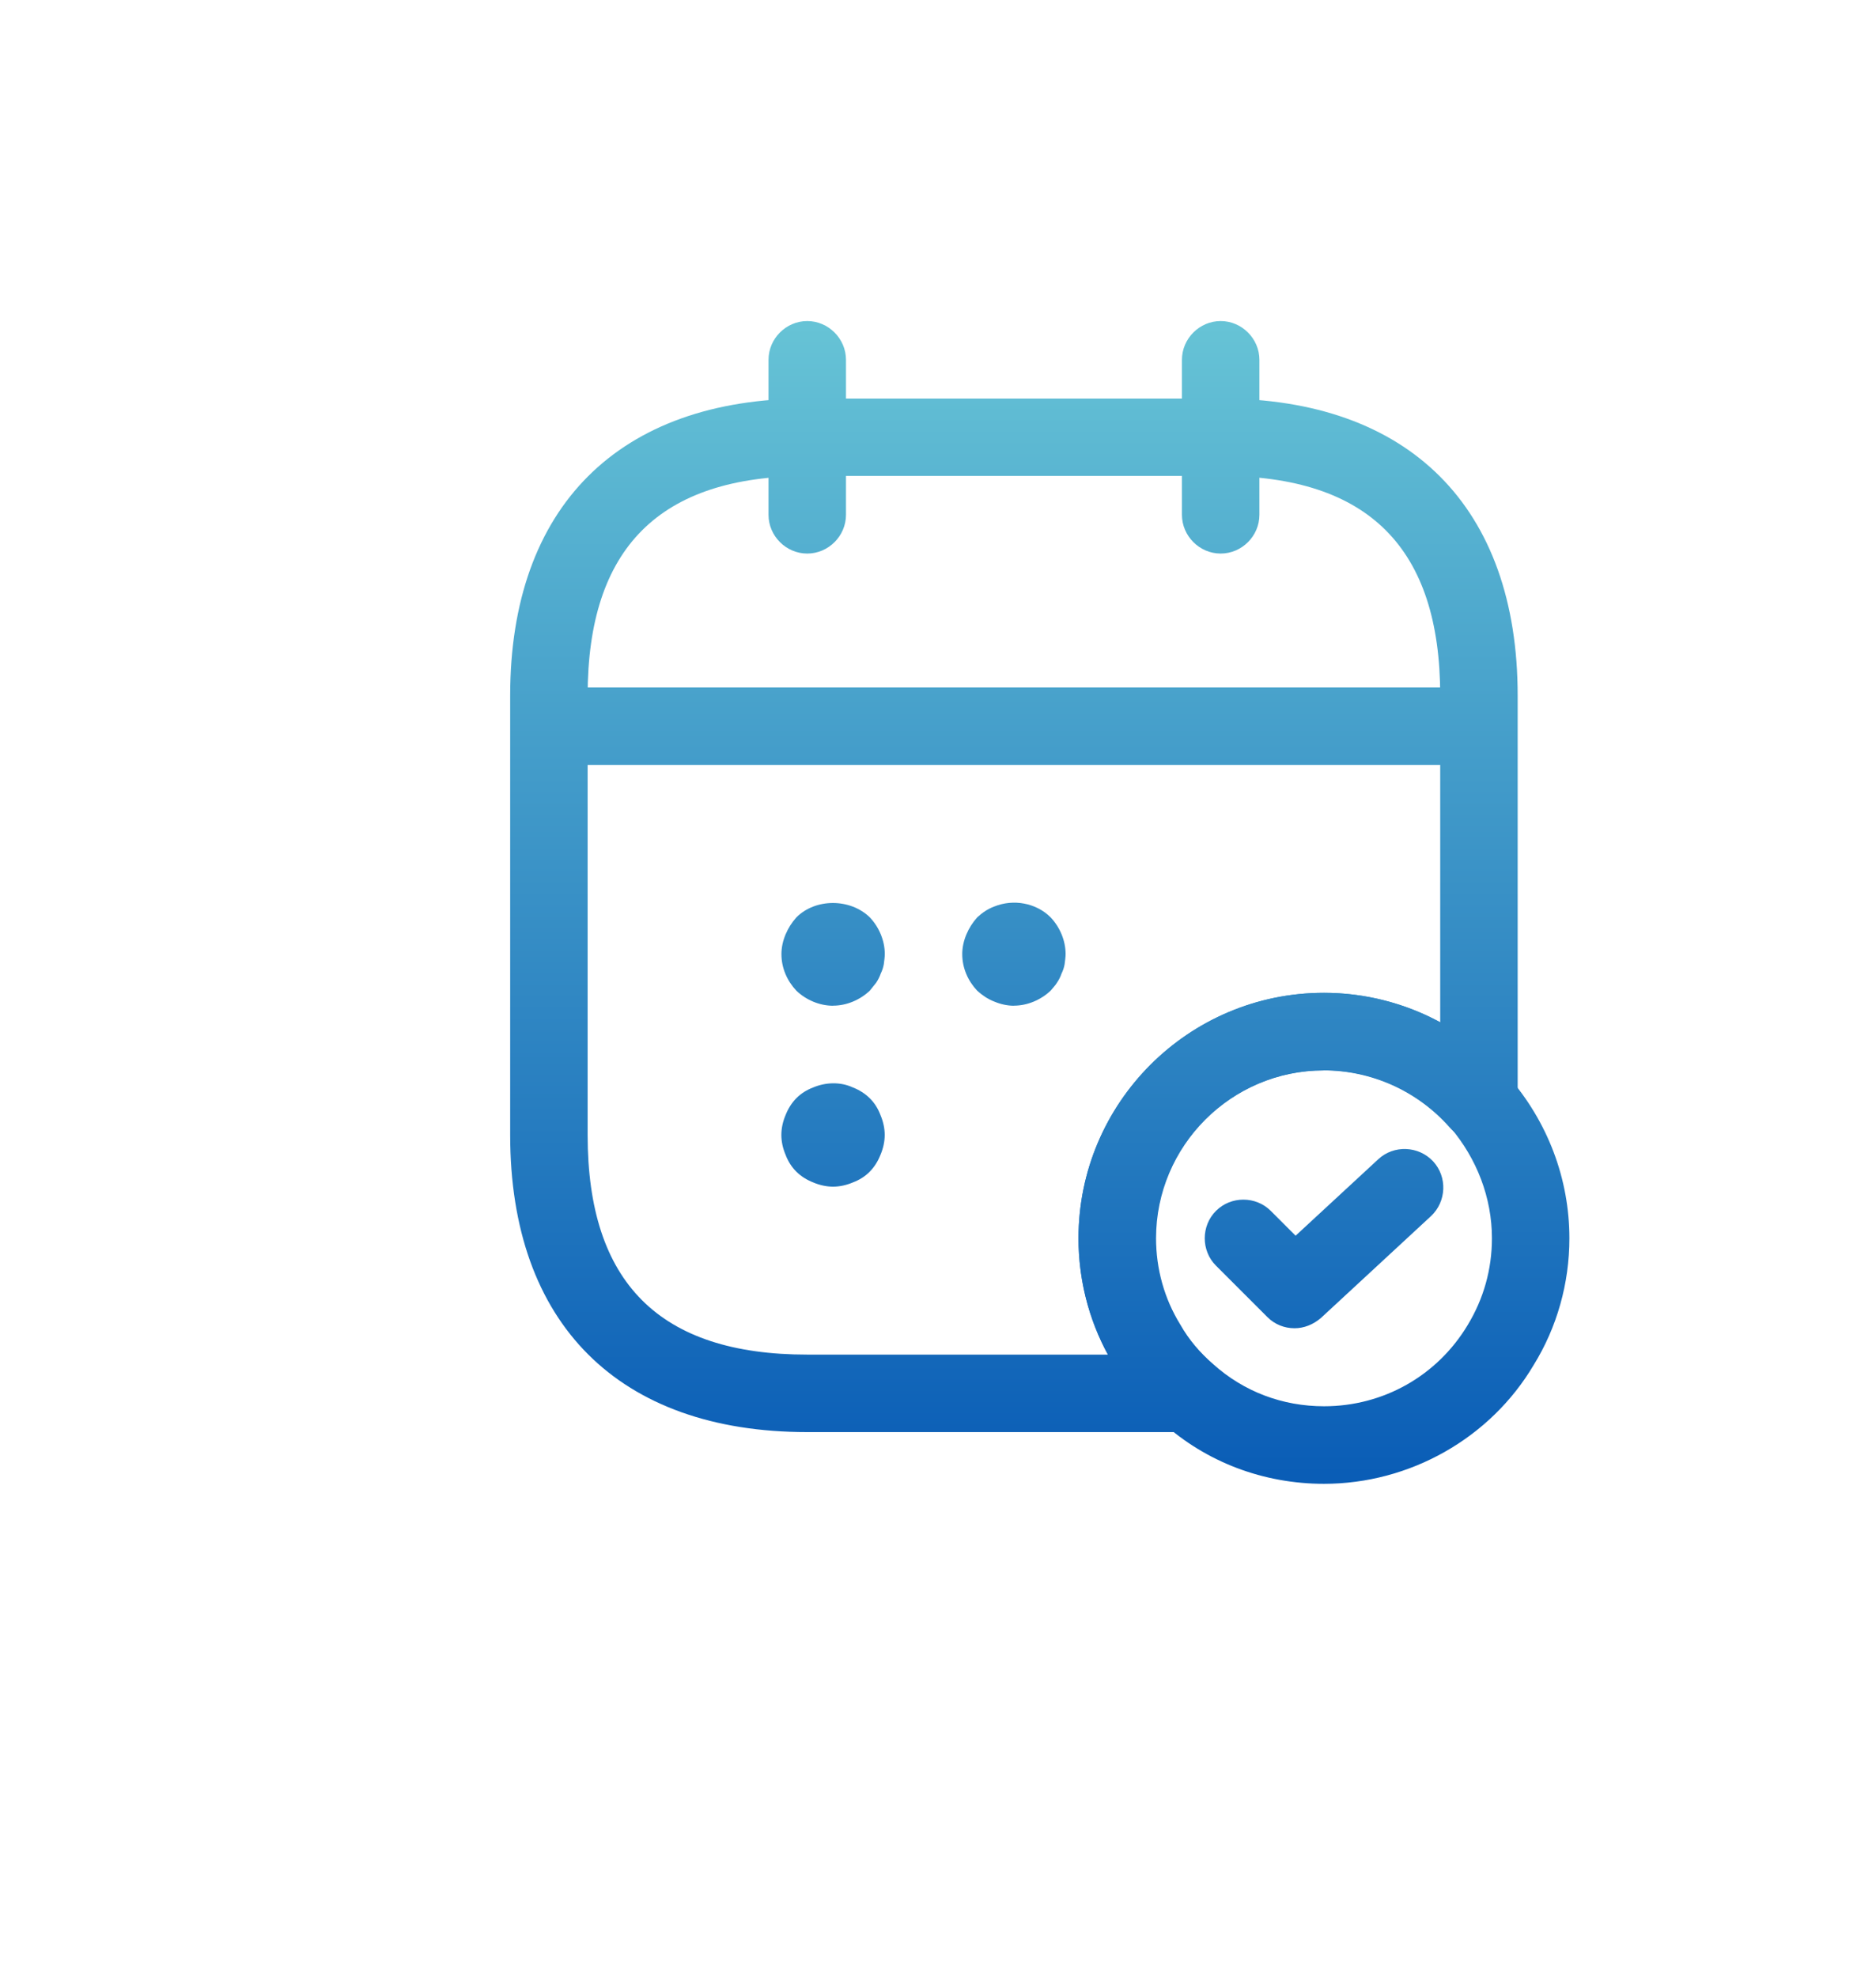
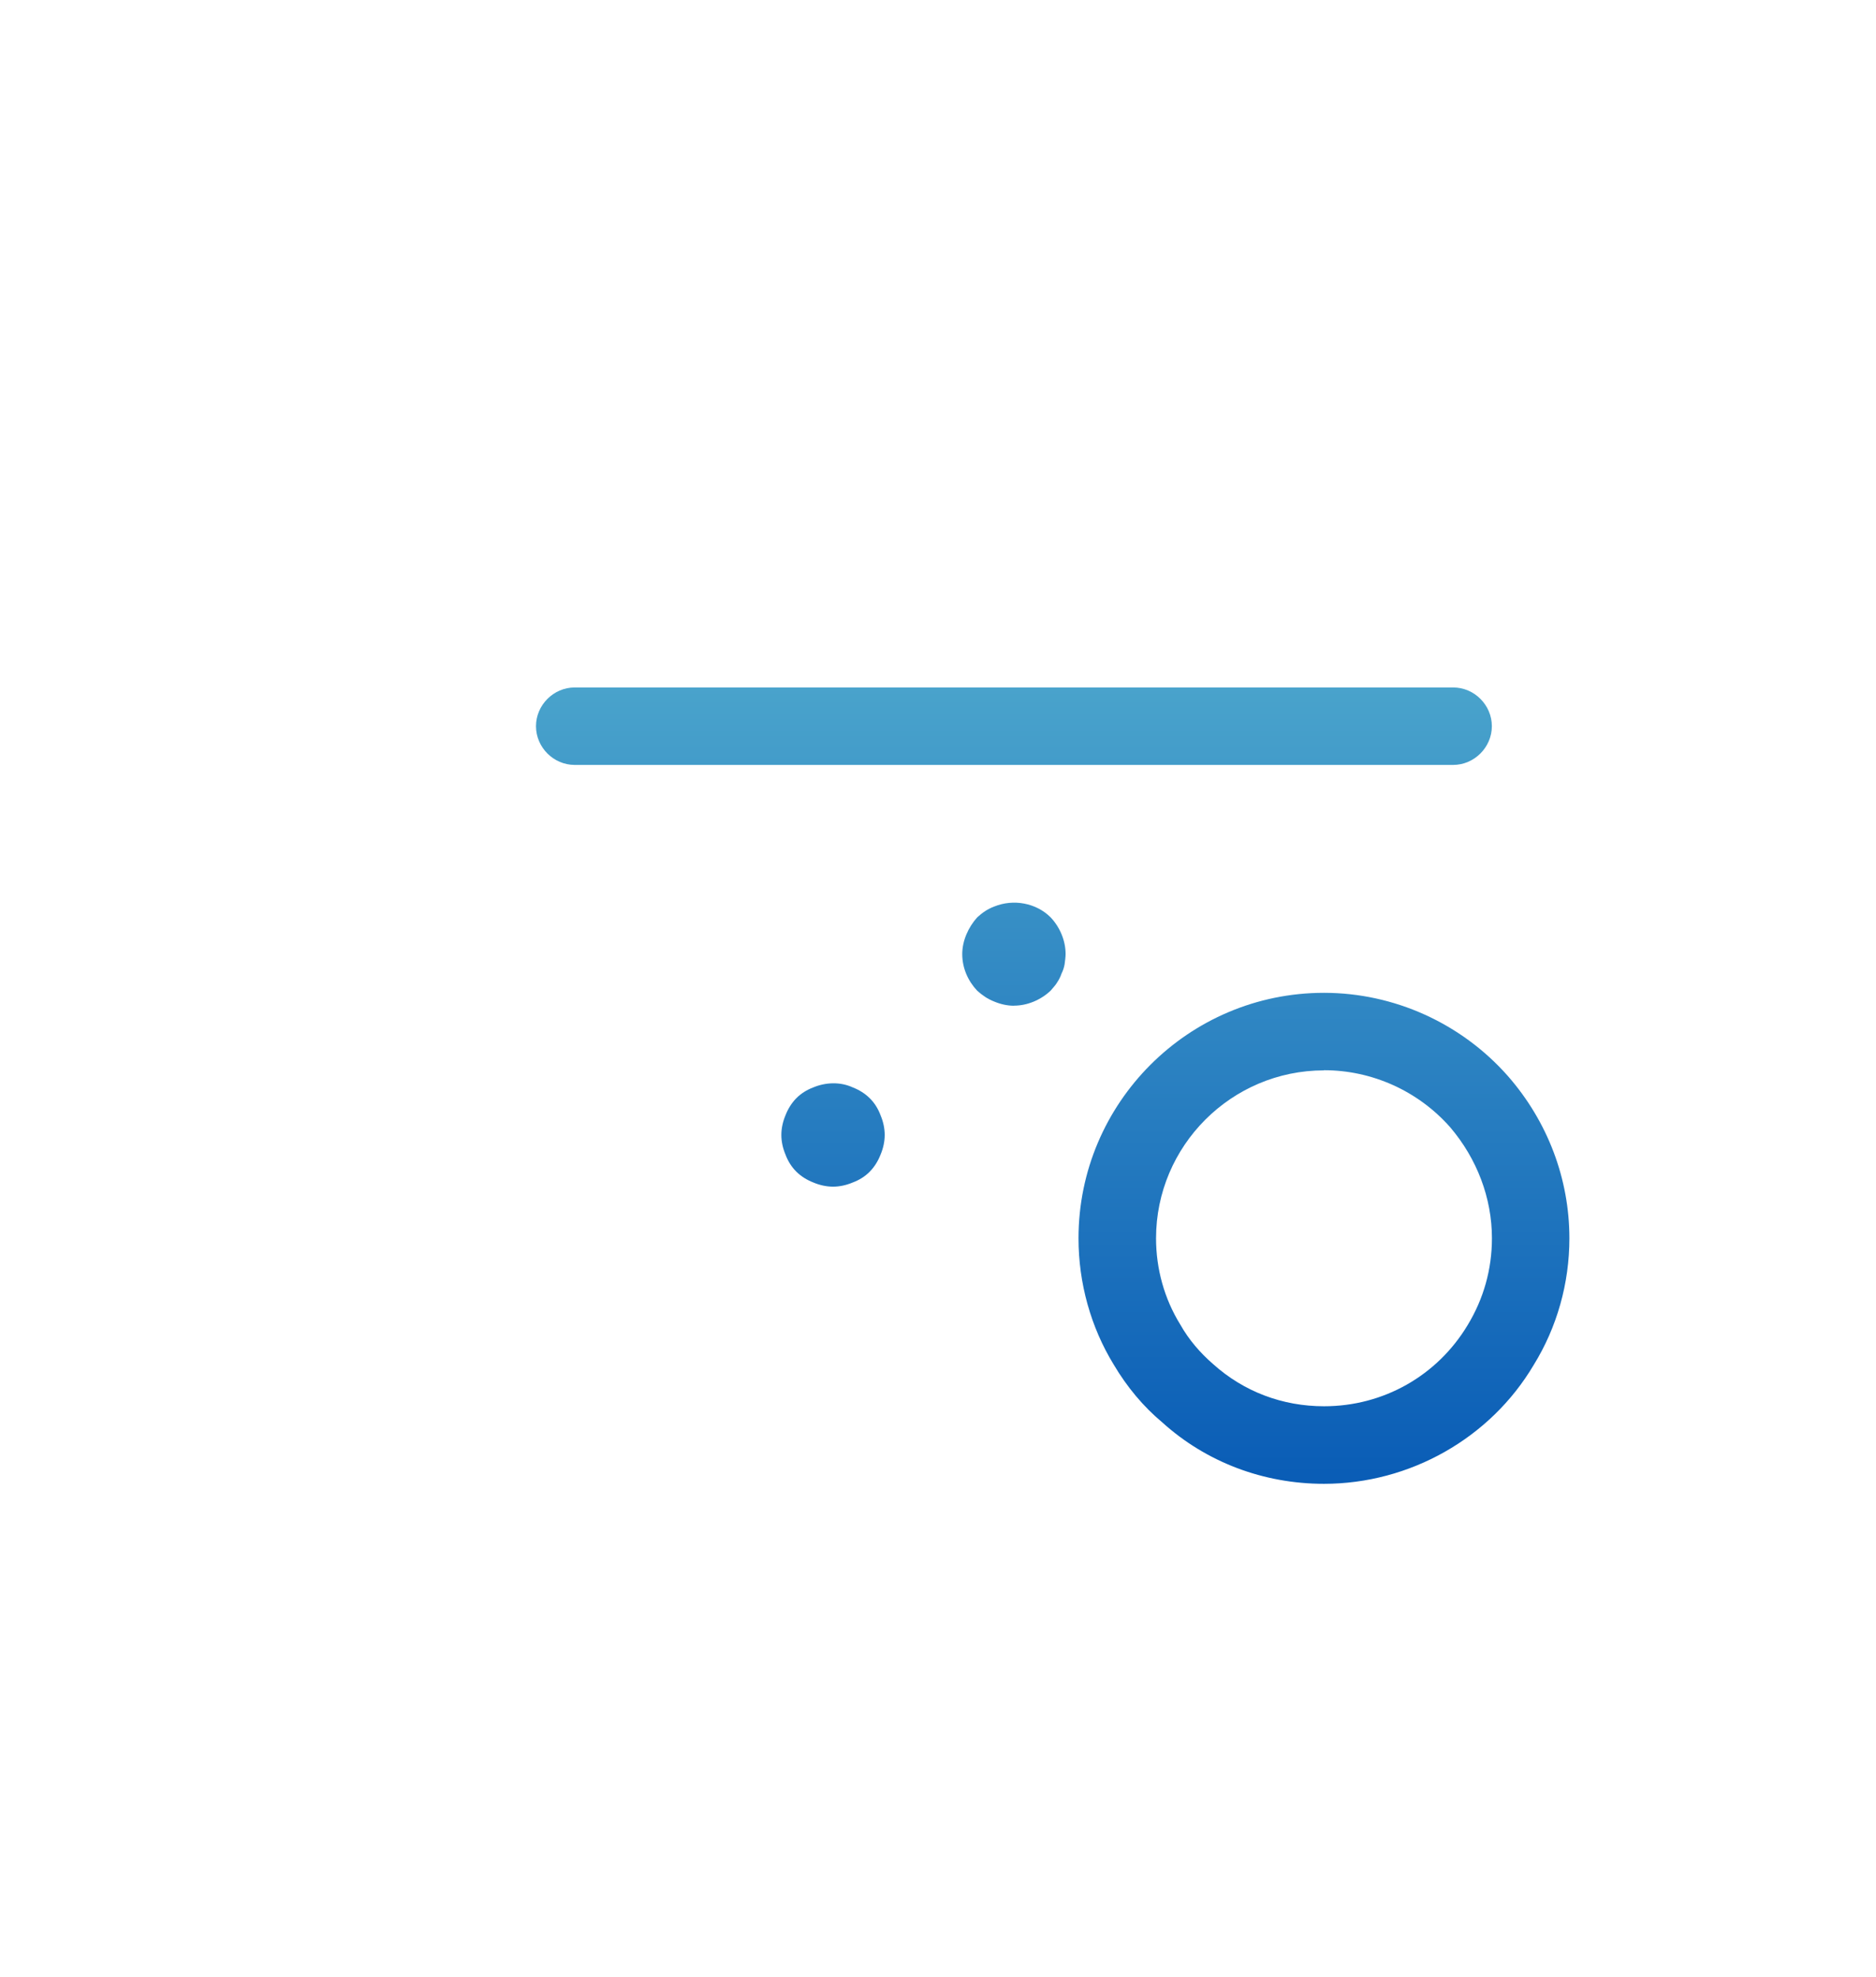
<svg xmlns="http://www.w3.org/2000/svg" xmlns:xlink="http://www.w3.org/1999/xlink" id="Livello_1" data-name="Livello 1" viewBox="0 0 244.13 257.22">
  <defs>
    <style>
      .cls-1 {
        fill: url(#Sfumatura_senza_nome_132-9);
      }

      .cls-2 {
        fill: url(#Sfumatura_senza_nome_132-2);
      }

      .cls-3 {
        fill: url(#Sfumatura_senza_nome_132-4);
      }

      .cls-4 {
        fill: url(#Sfumatura_senza_nome_132-3);
      }

      .cls-5 {
        fill: url(#Sfumatura_senza_nome_132-5);
      }

      .cls-6 {
        fill: url(#Sfumatura_senza_nome_132-8);
      }

      .cls-7 {
        fill: url(#Sfumatura_senza_nome_132-7);
      }

      .cls-8 {
        fill: url(#Sfumatura_senza_nome_132-6);
      }

      .cls-9 {
        fill: url(#Sfumatura_senza_nome_132);
      }
    </style>
    <linearGradient id="Sfumatura_senza_nome_132" data-name="Sfumatura senza nome 132" x1="-3480.68" y1="-325.35" x2="-3480.68" y2="-332.44" gradientTransform="translate(74359.46 -6898.99) scale(21.33 -21.33)" gradientUnits="userSpaceOnUse">
      <stop offset="0" stop-color="#67c4d6" />
      <stop offset="1" stop-color="#0a5db6" />
    </linearGradient>
    <linearGradient id="Sfumatura_senza_nome_132-2" data-name="Sfumatura senza nome 132" x1="-3478.15" x2="-3478.15" xlink:href="#Sfumatura_senza_nome_132" />
    <linearGradient id="Sfumatura_senza_nome_132-3" data-name="Sfumatura senza nome 132" x1="-3480.52" y1="-325.35" x2="-3480.52" y2="-332.44" xlink:href="#Sfumatura_senza_nome_132" />
    <linearGradient id="Sfumatura_senza_nome_132-4" data-name="Sfumatura senza nome 132" x1="-3479.41" y1="-325.35" x2="-3479.41" y2="-332.44" xlink:href="#Sfumatura_senza_nome_132" />
    <linearGradient id="Sfumatura_senza_nome_132-5" data-name="Sfumatura senza nome 132" x1="-3480.52" y1="-325.35" x2="-3480.52" y2="-332.44" xlink:href="#Sfumatura_senza_nome_132" />
    <linearGradient id="Sfumatura_senza_nome_132-6" data-name="Sfumatura senza nome 132" x1="-3479.41" x2="-3479.41" xlink:href="#Sfumatura_senza_nome_132" />
    <linearGradient id="Sfumatura_senza_nome_132-7" data-name="Sfumatura senza nome 132" x1="-3477.52" x2="-3477.52" y2="-332.44" xlink:href="#Sfumatura_senza_nome_132" />
    <linearGradient id="Sfumatura_senza_nome_132-8" data-name="Sfumatura senza nome 132" x1="-3477.52" y1="-325.35" x2="-3477.52" y2="-332.44" xlink:href="#Sfumatura_senza_nome_132" />
    <linearGradient id="Sfumatura_senza_nome_132-9" data-name="Sfumatura senza nome 132" x1="-3479.41" x2="-3479.41" y2="-332.44" xlink:href="#Sfumatura_senza_nome_132" />
  </defs>
-   <path class="cls-9" d="M105.05,72.02c-2.76,0-5.04-2.29-5.04-5.04v-20.17c0-2.76,2.29-5.04,5.04-5.04s5.04,2.29,5.04,5.04v20.17c0,2.76-2.29,5.04-5.04,5.04Z" />
-   <path class="cls-2" d="M158.85,72.02c-2.76,0-5.04-2.29-5.04-5.04v-20.17c0-2.76,2.29-5.04,5.04-5.04s5.04,2.29,5.04,5.04v20.17c0,2.76-2.29,5.04-5.04,5.04Z" />
-   <path class="cls-4" d="M108.41,130.85c-1.75,0-3.5-.74-4.77-1.95-1.21-1.28-1.95-2.96-1.95-4.77,0-.87.2-1.75.54-2.56s.81-1.55,1.41-2.22c2.49-2.49,6.99-2.49,9.55,0,1.21,1.28,1.95,3.03,1.95,4.77,0,.4-.07.87-.13,1.34-.07.4-.2.81-.4,1.21-.13.4-.34.81-.61,1.21-.27.34-.54.67-.81,1.01-1.28,1.21-3.03,1.95-4.77,1.95h0Z" />
  <path class="cls-3" d="M131.95,130.85c-.87,0-1.75-.2-2.56-.54-.87-.34-1.55-.81-2.22-1.41-1.21-1.28-1.95-2.96-1.95-4.77,0-.87.2-1.75.54-2.56s.81-1.55,1.41-2.22c.67-.61,1.34-1.08,2.22-1.41,2.49-1.01,5.45-.47,7.33,1.41,1.21,1.28,1.95,3.03,1.95,4.77,0,.4-.07.87-.13,1.34-.07.4-.2.81-.4,1.21-.13.4-.34.81-.61,1.21-.2.34-.54.67-.81,1.01-1.28,1.21-3.03,1.95-4.77,1.95h0Z" />
  <path class="cls-5" d="M108.41,154.39c-.87,0-1.75-.2-2.56-.54-.87-.34-1.61-.81-2.22-1.41-.61-.61-1.08-1.34-1.41-2.22-.34-.81-.54-1.68-.54-2.56s.2-1.75.54-2.56c.34-.87.81-1.61,1.41-2.22.61-.61,1.34-1.08,2.22-1.41,1.61-.67,3.5-.74,5.11,0,.87.34,1.61.81,2.22,1.41s1.08,1.34,1.41,2.22c.34.81.54,1.68.54,2.56s-.2,1.75-.54,2.56c-.34.87-.81,1.61-1.41,2.22s-1.34,1.08-2.22,1.41c-.81.34-1.68.54-2.56.54Z" />
  <path class="cls-8" d="M189.1,99.52h-114.31c-2.76,0-5.04-2.29-5.04-5.04s2.29-5.04,5.04-5.04h114.31c2.76,0,5.04,2.29,5.04,5.04s-2.29,5.04-5.04,5.04Z" />
-   <path class="cls-7" d="M172.29,193.05c-7.87,0-15.33-2.82-21.05-8-2.42-2.02-4.57-4.57-6.32-7.53-2.96-4.84-4.57-10.56-4.57-16.41,0-17.62,14.32-31.94,31.94-31.94,9.14,0,17.89,3.97,23.94,10.83,5.18,5.92,8,13.38,8,21.11,0,5.85-1.61,11.57-4.64,16.47-5.65,9.55-16.14,15.47-27.3,15.47h0ZM172.29,139.26c-12.04,0-21.85,9.82-21.85,21.85,0,3.97,1.08,7.87,3.16,11.23,1.14,2.02,2.62,3.7,4.24,5.11,4.03,3.63,9.08,5.51,14.46,5.51,7.73,0,14.73-3.97,18.69-10.56,2.08-3.43,3.16-7.26,3.16-11.3,0-5.24-1.95-10.36-5.45-14.46-4.17-4.71-10.15-7.4-16.41-7.4Z" />
-   <path class="cls-6" d="M168.46,172.81c-1.28,0-2.56-.47-3.56-1.48l-6.66-6.66c-1.95-1.95-1.95-5.18,0-7.13,1.95-1.95,5.18-1.95,7.13,0l3.23,3.23,10.76-9.95c2.02-1.88,5.24-1.75,7.13.27,1.88,2.02,1.75,5.24-.27,7.13l-14.32,13.25c-1.01.87-2.22,1.34-3.43,1.34h0Z" />
-   <path class="cls-1" d="M154.61,186.32h-49.56c-24.54,0-38.66-14.12-38.66-38.66v-57.15c0-24.54,14.12-38.66,38.66-38.66h53.79c24.54,0,38.66,14.12,38.66,38.66v52.85c0,2.08-1.28,3.97-3.29,4.71-1.95.74-4.17.2-5.58-1.41-4.17-4.71-10.15-7.4-16.41-7.4-12.04,0-21.85,9.82-21.85,21.85,0,3.97,1.08,7.87,3.16,11.23,1.14,2.02,2.62,3.7,4.24,5.11,1.61,1.34,2.22,3.56,1.48,5.58-.61,1.95-2.49,3.29-4.64,3.29h0ZM105.05,61.93c-19.23,0-28.58,9.35-28.58,28.58v57.15c0,19.23,9.35,28.58,28.58,28.58h39.13c-2.49-4.57-3.83-9.75-3.83-15.13,0-17.62,14.32-31.94,31.94-31.94,5.31,0,10.56,1.34,15.13,3.83v-42.5c0-19.23-9.35-28.58-28.58-28.58h-53.79Z" />
+   <path class="cls-7" d="M172.29,193.05c-7.87,0-15.33-2.82-21.05-8-2.42-2.02-4.57-4.57-6.32-7.53-2.96-4.84-4.57-10.56-4.57-16.41,0-17.62,14.32-31.94,31.94-31.94,9.14,0,17.89,3.97,23.94,10.83,5.18,5.92,8,13.38,8,21.11,0,5.85-1.61,11.57-4.64,16.47-5.65,9.55-16.14,15.47-27.3,15.47ZM172.29,139.26c-12.04,0-21.85,9.82-21.85,21.85,0,3.97,1.08,7.87,3.16,11.23,1.14,2.02,2.62,3.7,4.24,5.11,4.03,3.63,9.08,5.51,14.46,5.51,7.73,0,14.73-3.97,18.69-10.56,2.08-3.43,3.16-7.26,3.16-11.3,0-5.24-1.95-10.36-5.45-14.46-4.17-4.71-10.15-7.4-16.41-7.4Z" />
</svg>